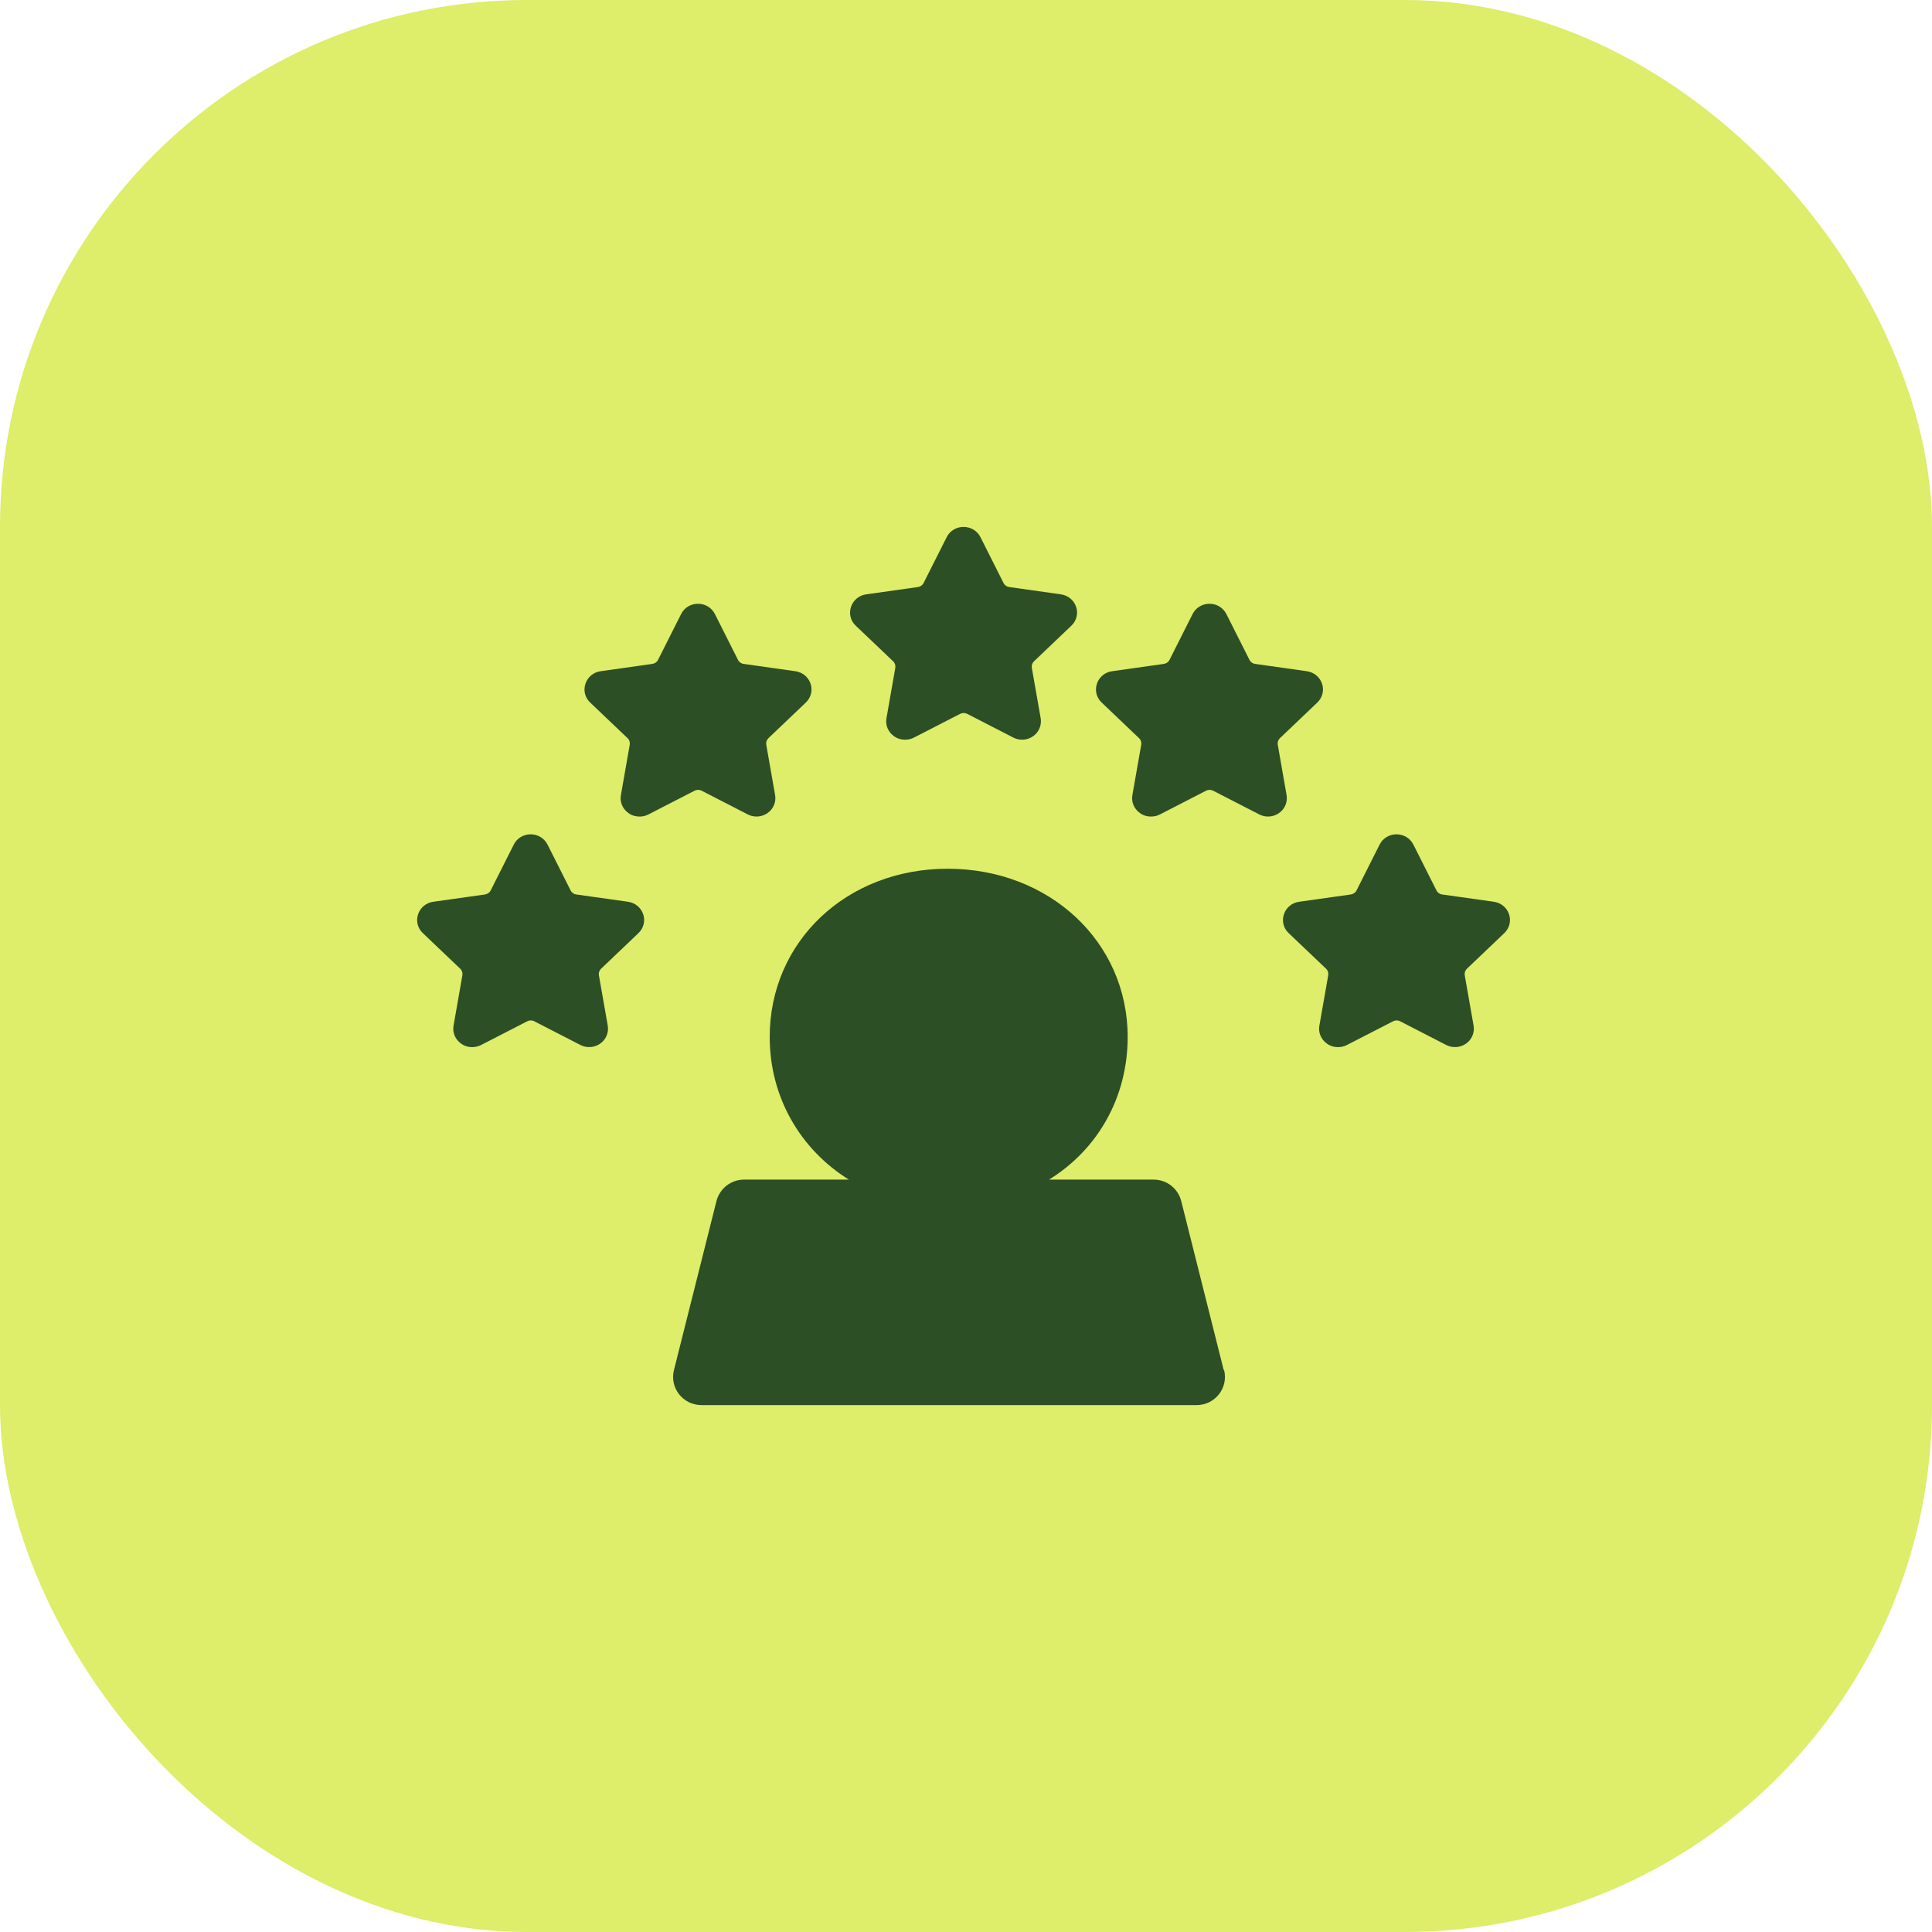
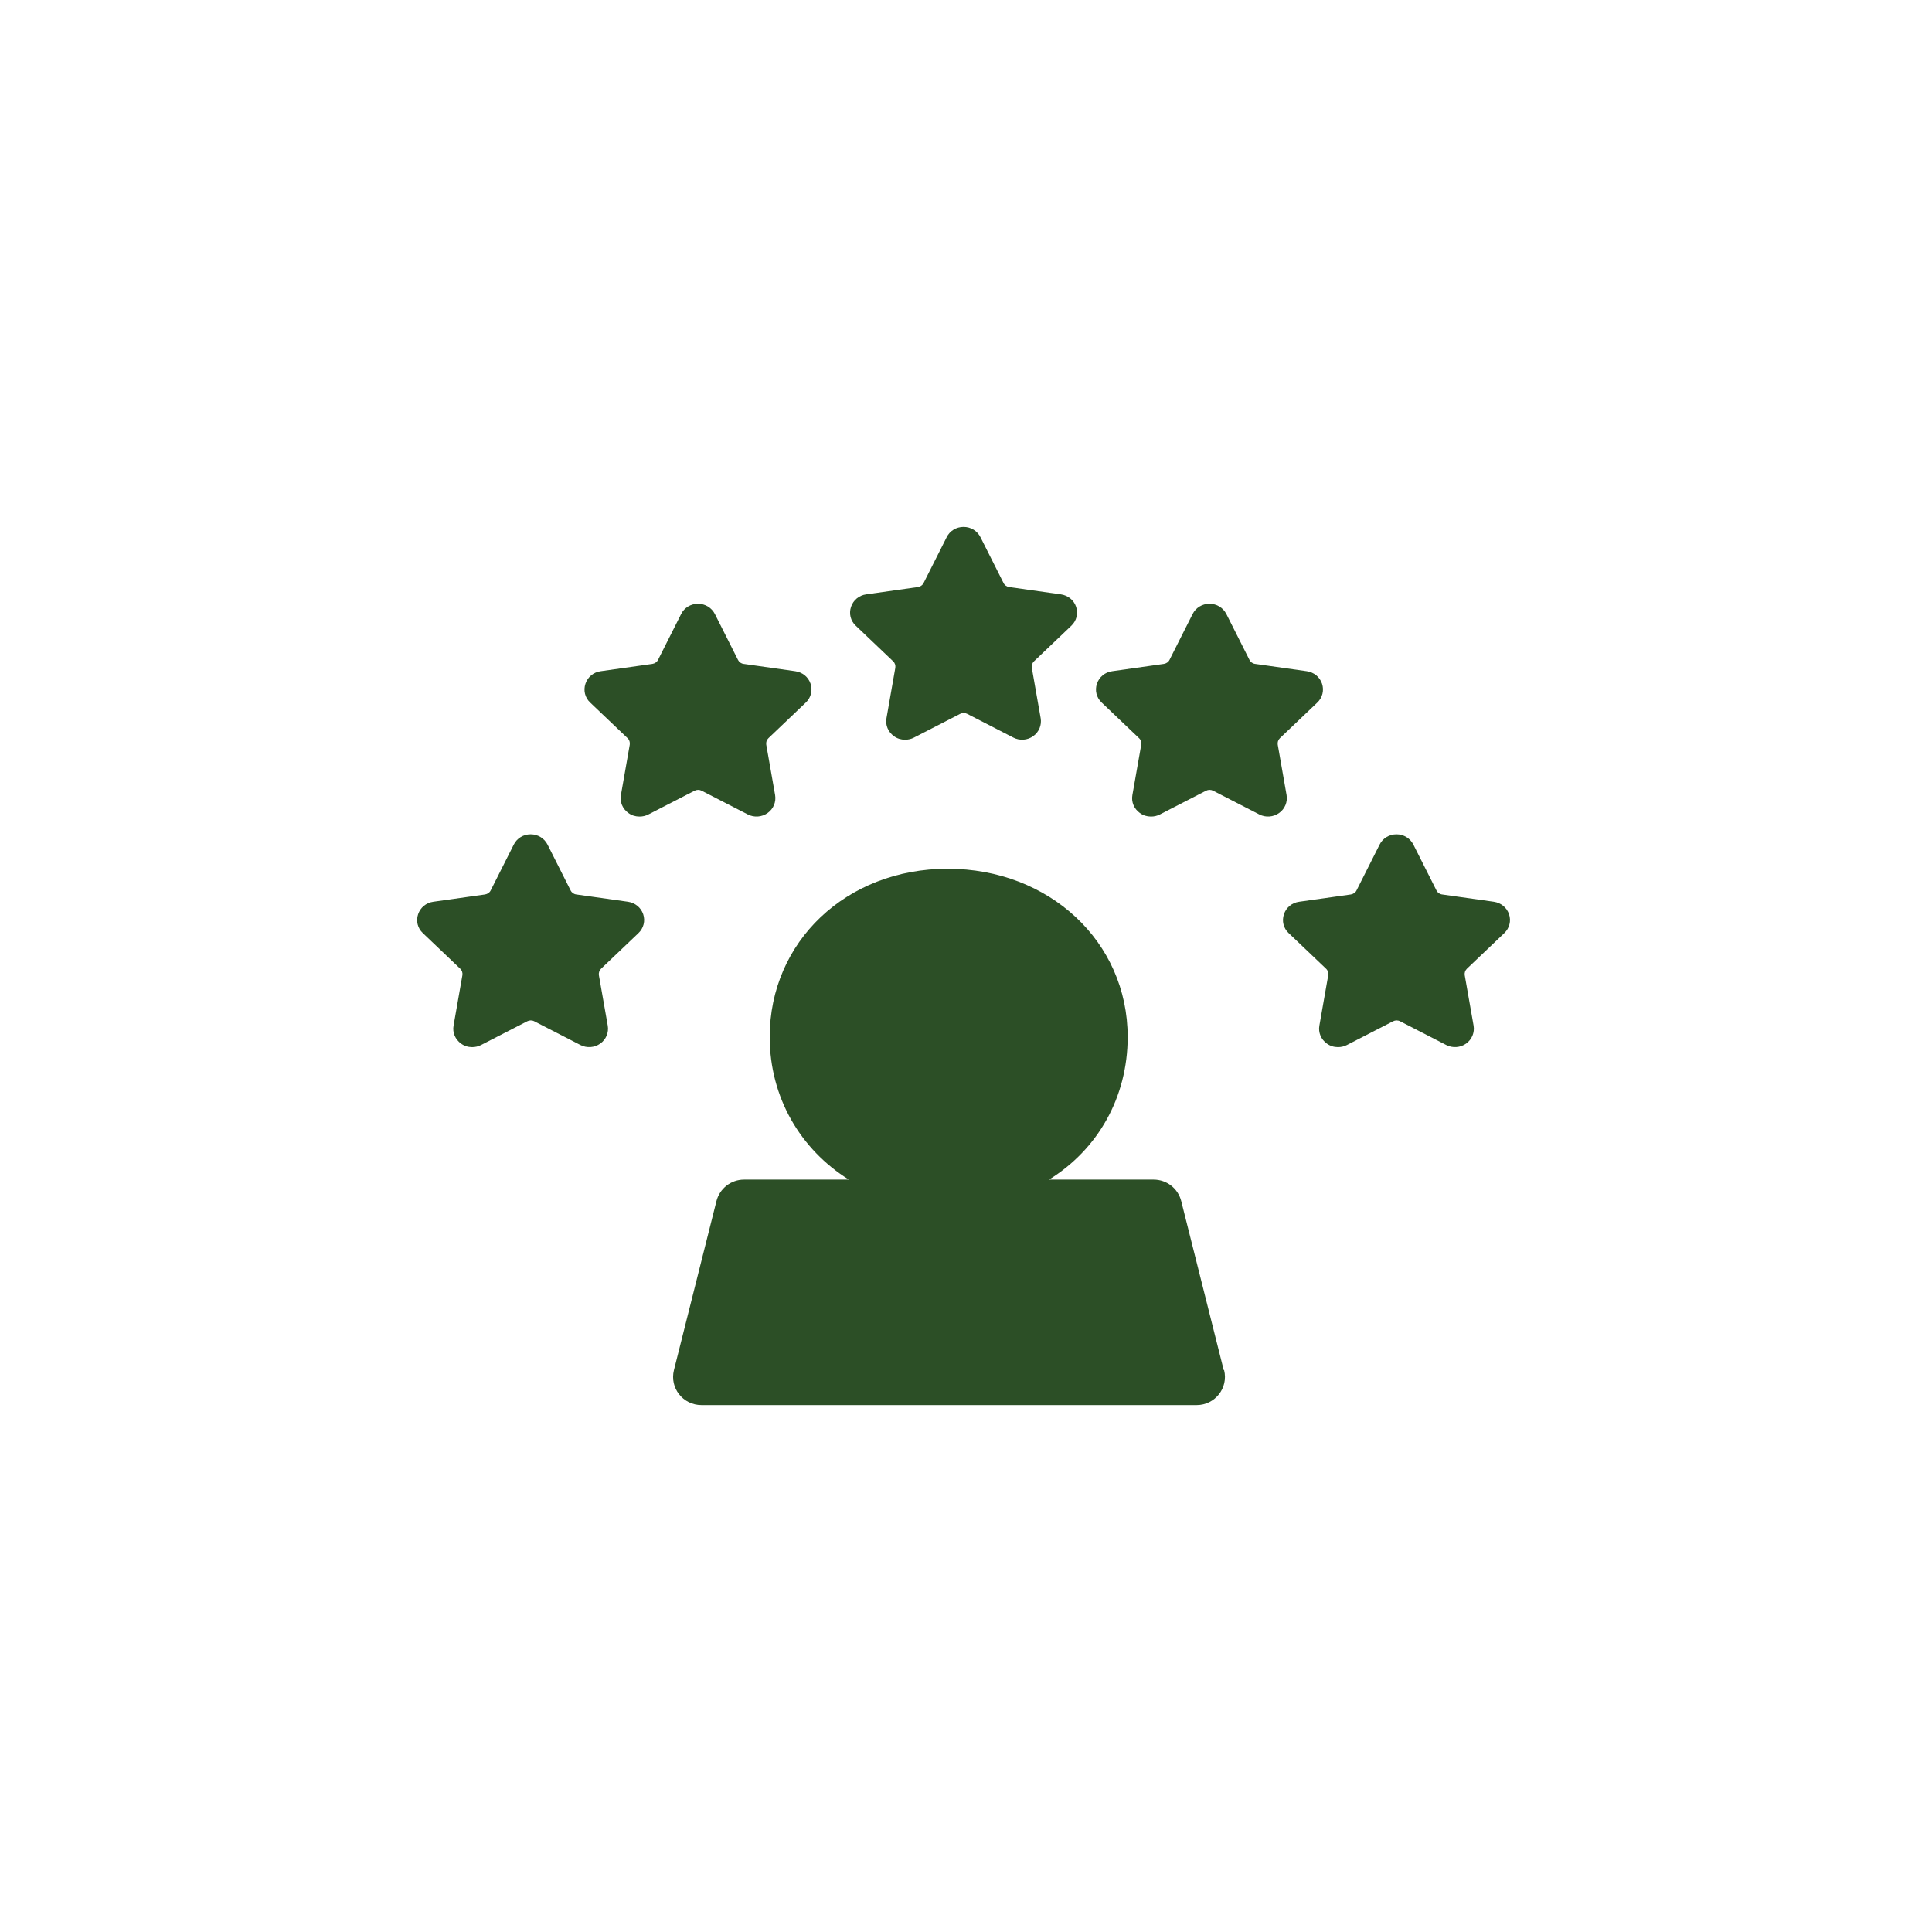
<svg xmlns="http://www.w3.org/2000/svg" width="88" height="88" viewBox="0 0 88 88" fill="none">
-   <rect width="88" height="88" rx="24" fill="#DEED6A" />
  <path d="M40.718 33.531C40.865 33.64 41.04 33.692 41.219 33.692H41.232C41.366 33.692 41.505 33.662 41.63 33.596L43.733 32.515C43.836 32.463 43.956 32.463 44.055 32.515L46.157 33.596C46.448 33.745 46.797 33.719 47.061 33.531C47.325 33.342 47.455 33.027 47.401 32.712L46.998 30.419C46.98 30.31 47.016 30.201 47.097 30.122L48.801 28.498C49.034 28.275 49.119 27.947 49.016 27.641C48.913 27.334 48.649 27.12 48.322 27.072L45.969 26.739C45.858 26.726 45.759 26.656 45.71 26.555L44.659 24.468C44.511 24.179 44.22 24 43.889 24C43.558 24 43.263 24.179 43.12 24.468L42.069 26.555C42.019 26.656 41.921 26.722 41.809 26.739L39.456 27.072C39.13 27.116 38.866 27.334 38.763 27.641C38.66 27.947 38.74 28.275 38.977 28.498L40.682 30.122C40.762 30.196 40.798 30.31 40.78 30.419L40.378 32.712C40.319 33.027 40.454 33.342 40.718 33.531ZM51.919 37.031C52.067 37.141 52.241 37.193 52.42 37.193H52.434C52.568 37.193 52.706 37.163 52.832 37.097L54.934 36.016C55.037 35.964 55.158 35.964 55.256 36.016L57.359 37.097C57.65 37.246 57.998 37.219 58.262 37.031C58.526 36.843 58.656 36.528 58.602 36.213L58.2 33.92C58.182 33.811 58.218 33.701 58.298 33.623L60.003 31.999C60.235 31.776 60.32 31.448 60.217 31.142C60.114 30.835 59.85 30.621 59.524 30.573L57.171 30.24C57.059 30.227 56.961 30.157 56.911 30.056L55.86 27.969C55.712 27.68 55.422 27.501 55.091 27.501C54.76 27.501 54.465 27.68 54.321 27.969L53.27 30.056C53.221 30.157 53.122 30.223 53.011 30.24L50.658 30.573C50.331 30.616 50.067 30.835 49.964 31.142C49.861 31.448 49.942 31.776 50.179 31.999L51.883 33.623C51.964 33.697 52 33.811 51.982 33.92L51.579 36.213C51.521 36.528 51.655 36.843 51.919 37.031ZM54.505 64C55.341 64 55.959 63.221 55.757 62.407H55.739L53.803 54.706C53.655 54.128 53.14 53.73 52.545 53.73H47.781C50 52.36 51.364 49.984 51.364 47.232C51.364 42.887 47.786 39.57 43.165 39.57C38.544 39.57 35.059 42.9 35.059 47.232C35.059 49.98 36.459 52.356 38.664 53.73H33.891C33.296 53.73 32.782 54.133 32.634 54.706L30.697 62.407C30.496 63.217 31.104 64 31.954 64H54.505ZM60.938 47.695C60.759 47.695 60.584 47.642 60.437 47.533C60.173 47.345 60.038 47.03 60.096 46.715L60.499 44.422C60.517 44.312 60.481 44.199 60.401 44.124L58.696 42.501C58.459 42.278 58.379 41.949 58.482 41.643C58.584 41.337 58.848 41.118 59.175 41.074L61.528 40.742C61.64 40.724 61.738 40.659 61.788 40.558L62.839 38.471C62.982 38.182 63.277 38.002 63.608 38.002C63.939 38.002 64.23 38.182 64.378 38.471L65.429 40.558C65.478 40.659 65.576 40.729 65.688 40.742L68.041 41.074C68.368 41.122 68.632 41.337 68.735 41.643C68.838 41.949 68.753 42.278 68.52 42.501L66.816 44.124C66.735 44.203 66.699 44.312 66.717 44.422L67.12 46.715C67.174 47.03 67.044 47.345 66.78 47.533C66.516 47.721 66.167 47.747 65.876 47.599L63.774 46.518C63.675 46.465 63.554 46.465 63.452 46.518L61.349 47.599C61.224 47.664 61.085 47.695 60.951 47.695H60.938ZM20.999 47.533C21.146 47.642 21.321 47.695 21.5 47.695H21.513C21.647 47.695 21.786 47.664 21.911 47.599L24.014 46.518C24.117 46.465 24.238 46.465 24.336 46.518L26.439 47.599C26.729 47.747 27.078 47.721 27.342 47.533C27.606 47.345 27.736 47.03 27.682 46.715L27.279 44.422C27.262 44.312 27.297 44.203 27.378 44.124L29.082 42.501C29.315 42.278 29.4 41.949 29.297 41.643C29.194 41.337 28.93 41.122 28.604 41.074L26.251 40.742C26.139 40.729 26.04 40.659 25.991 40.558L24.94 38.471C24.792 38.182 24.502 38.002 24.17 38.002C23.839 38.002 23.544 38.182 23.401 38.471L22.35 40.558C22.301 40.659 22.202 40.724 22.09 40.742L19.737 41.074C19.411 41.118 19.147 41.337 19.044 41.643C18.941 41.949 19.021 42.278 19.259 42.501L20.963 44.124C21.044 44.199 21.079 44.312 21.061 44.422L20.659 46.715C20.601 47.03 20.735 47.345 20.999 47.533ZM29.123 37.193C28.944 37.193 28.769 37.141 28.622 37.031C28.358 36.843 28.223 36.528 28.282 36.213L28.684 33.92C28.702 33.811 28.666 33.697 28.586 33.623L26.881 31.999C26.644 31.776 26.564 31.448 26.667 31.142C26.77 30.835 27.034 30.616 27.36 30.573L29.713 30.24C29.825 30.223 29.923 30.157 29.973 30.056L31.024 27.969C31.167 27.68 31.462 27.501 31.793 27.501C32.124 27.501 32.415 27.68 32.563 27.969L33.614 30.056C33.663 30.157 33.761 30.227 33.873 30.24L36.226 30.573C36.553 30.621 36.817 30.835 36.92 31.142C37.023 31.448 36.938 31.776 36.705 31.999L35.001 33.623C34.92 33.701 34.884 33.811 34.902 33.92L35.305 36.213C35.359 36.528 35.229 36.843 34.965 37.031C34.701 37.219 34.352 37.246 34.061 37.097L31.959 36.016C31.86 35.964 31.74 35.964 31.637 36.016L29.534 37.097C29.409 37.163 29.27 37.193 29.136 37.193H29.123Z" fill="#2C4F26" />
</svg>